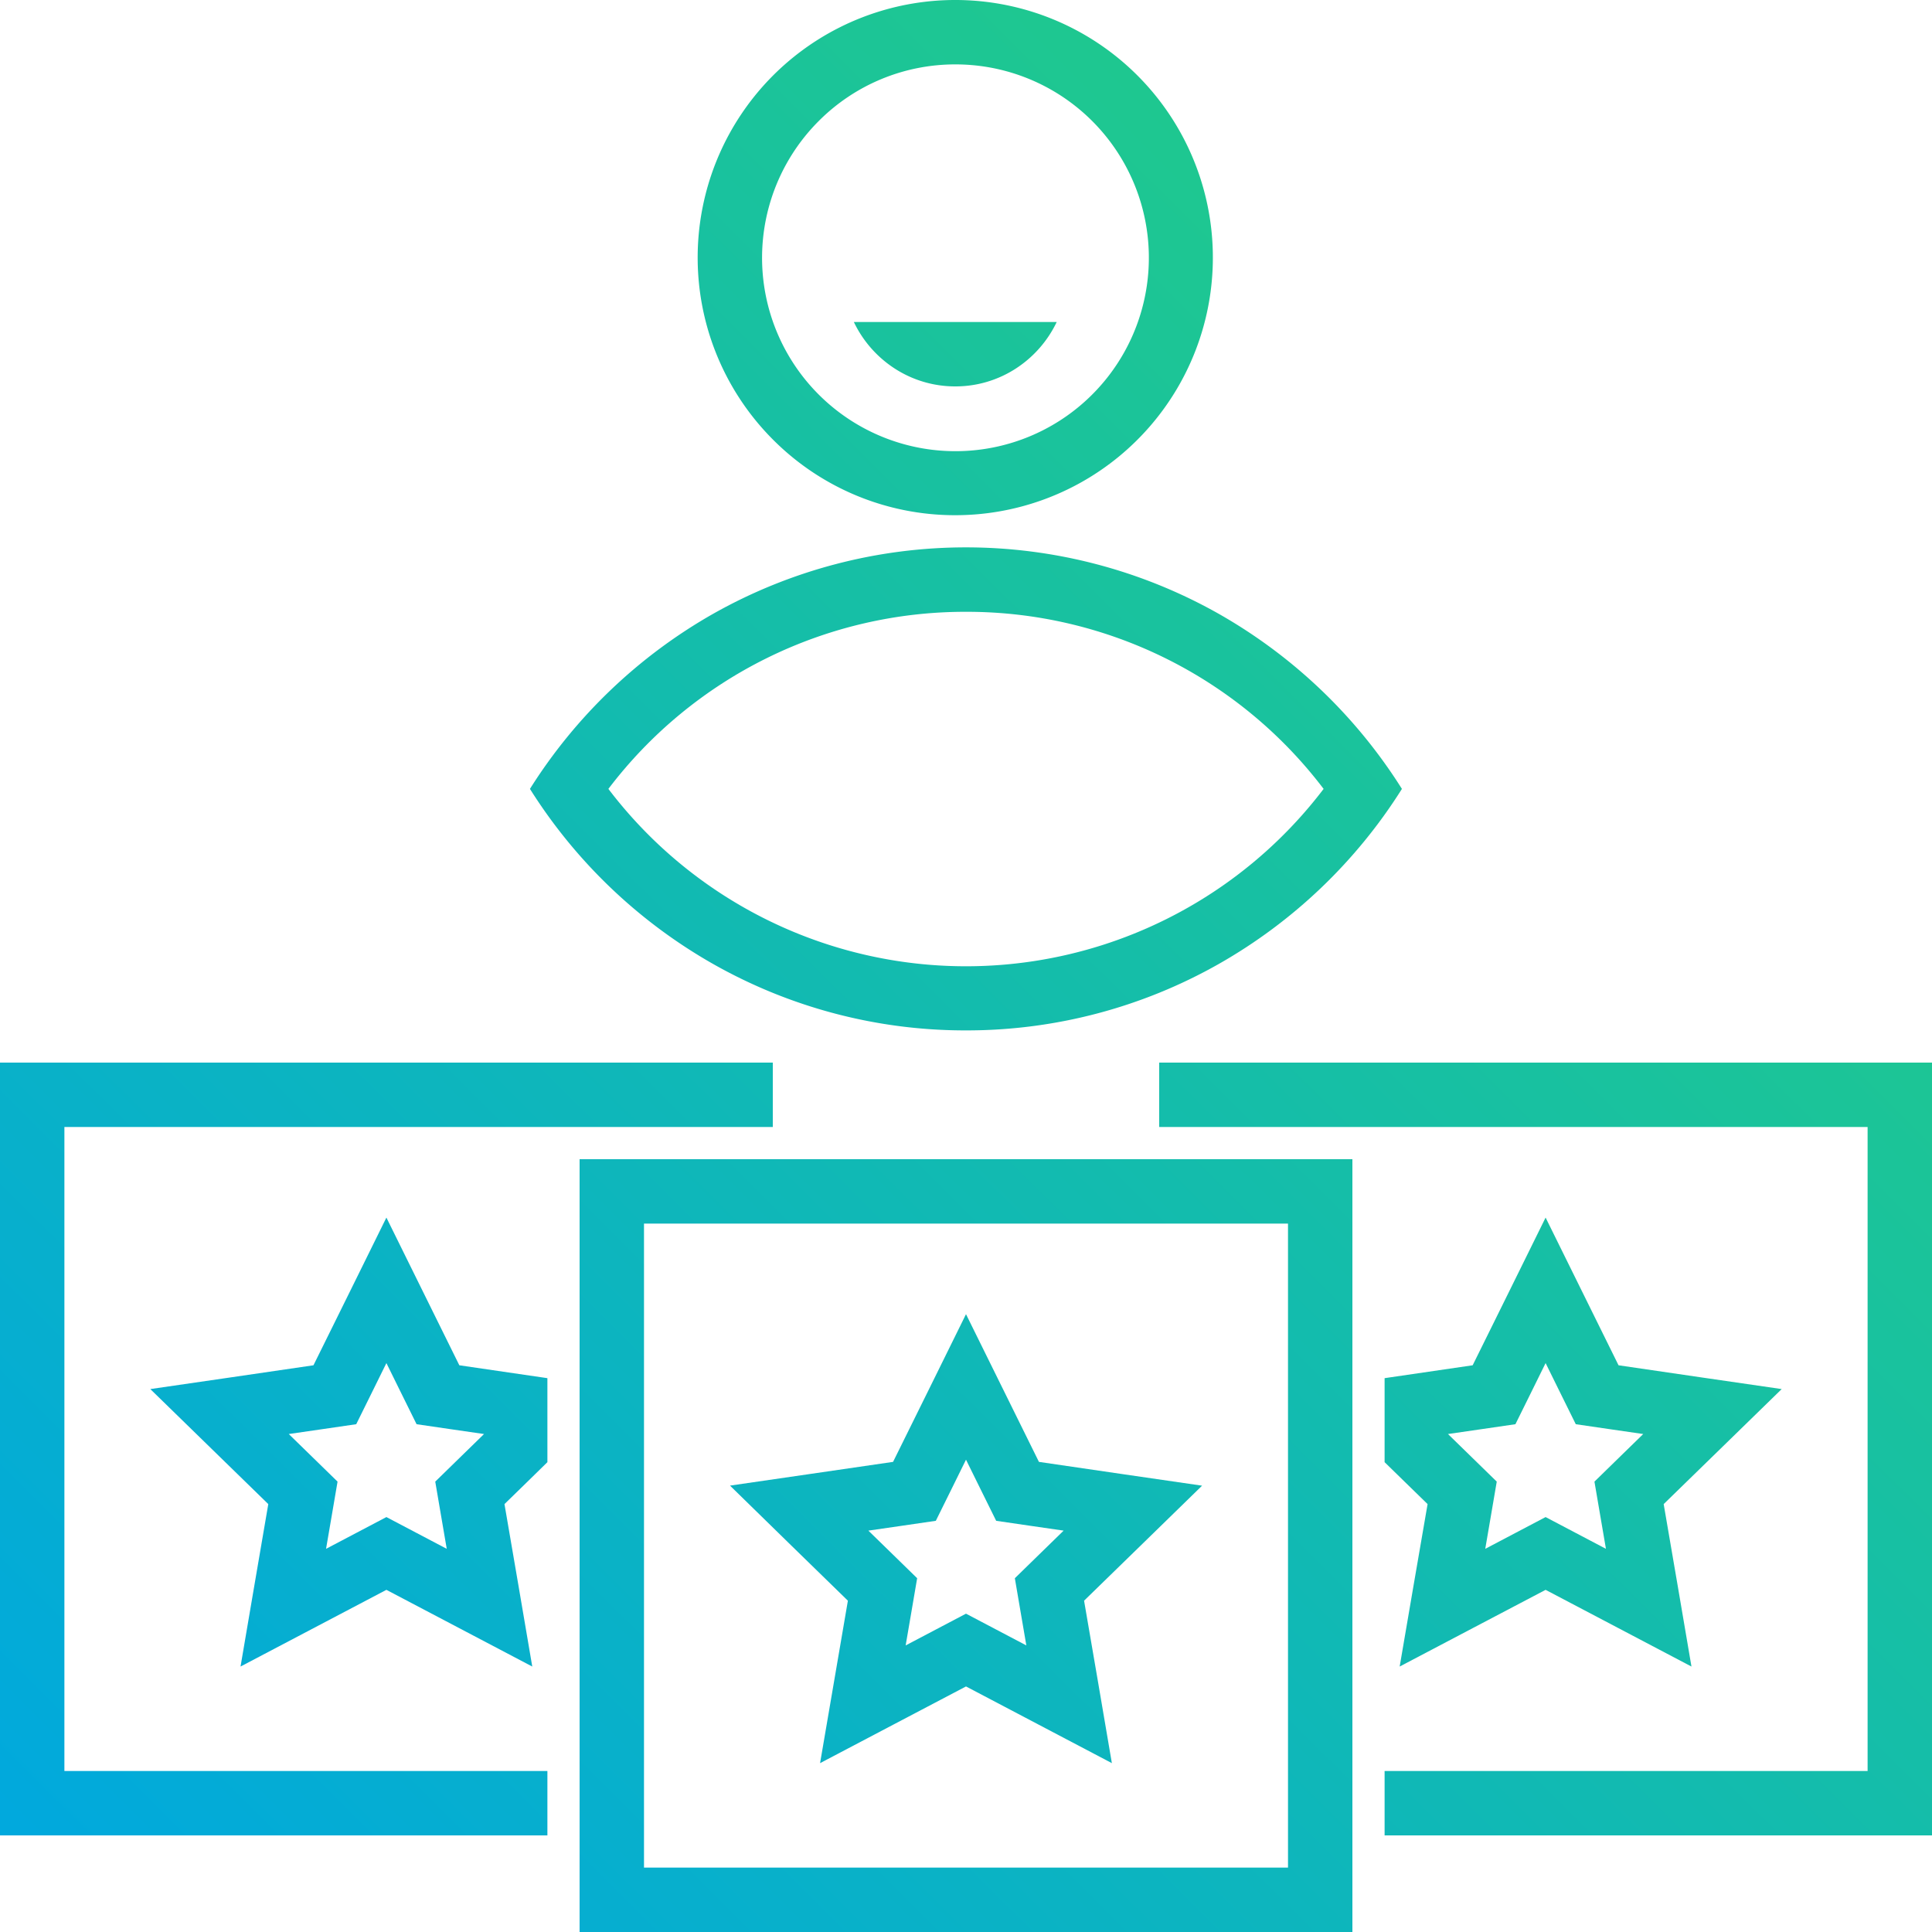
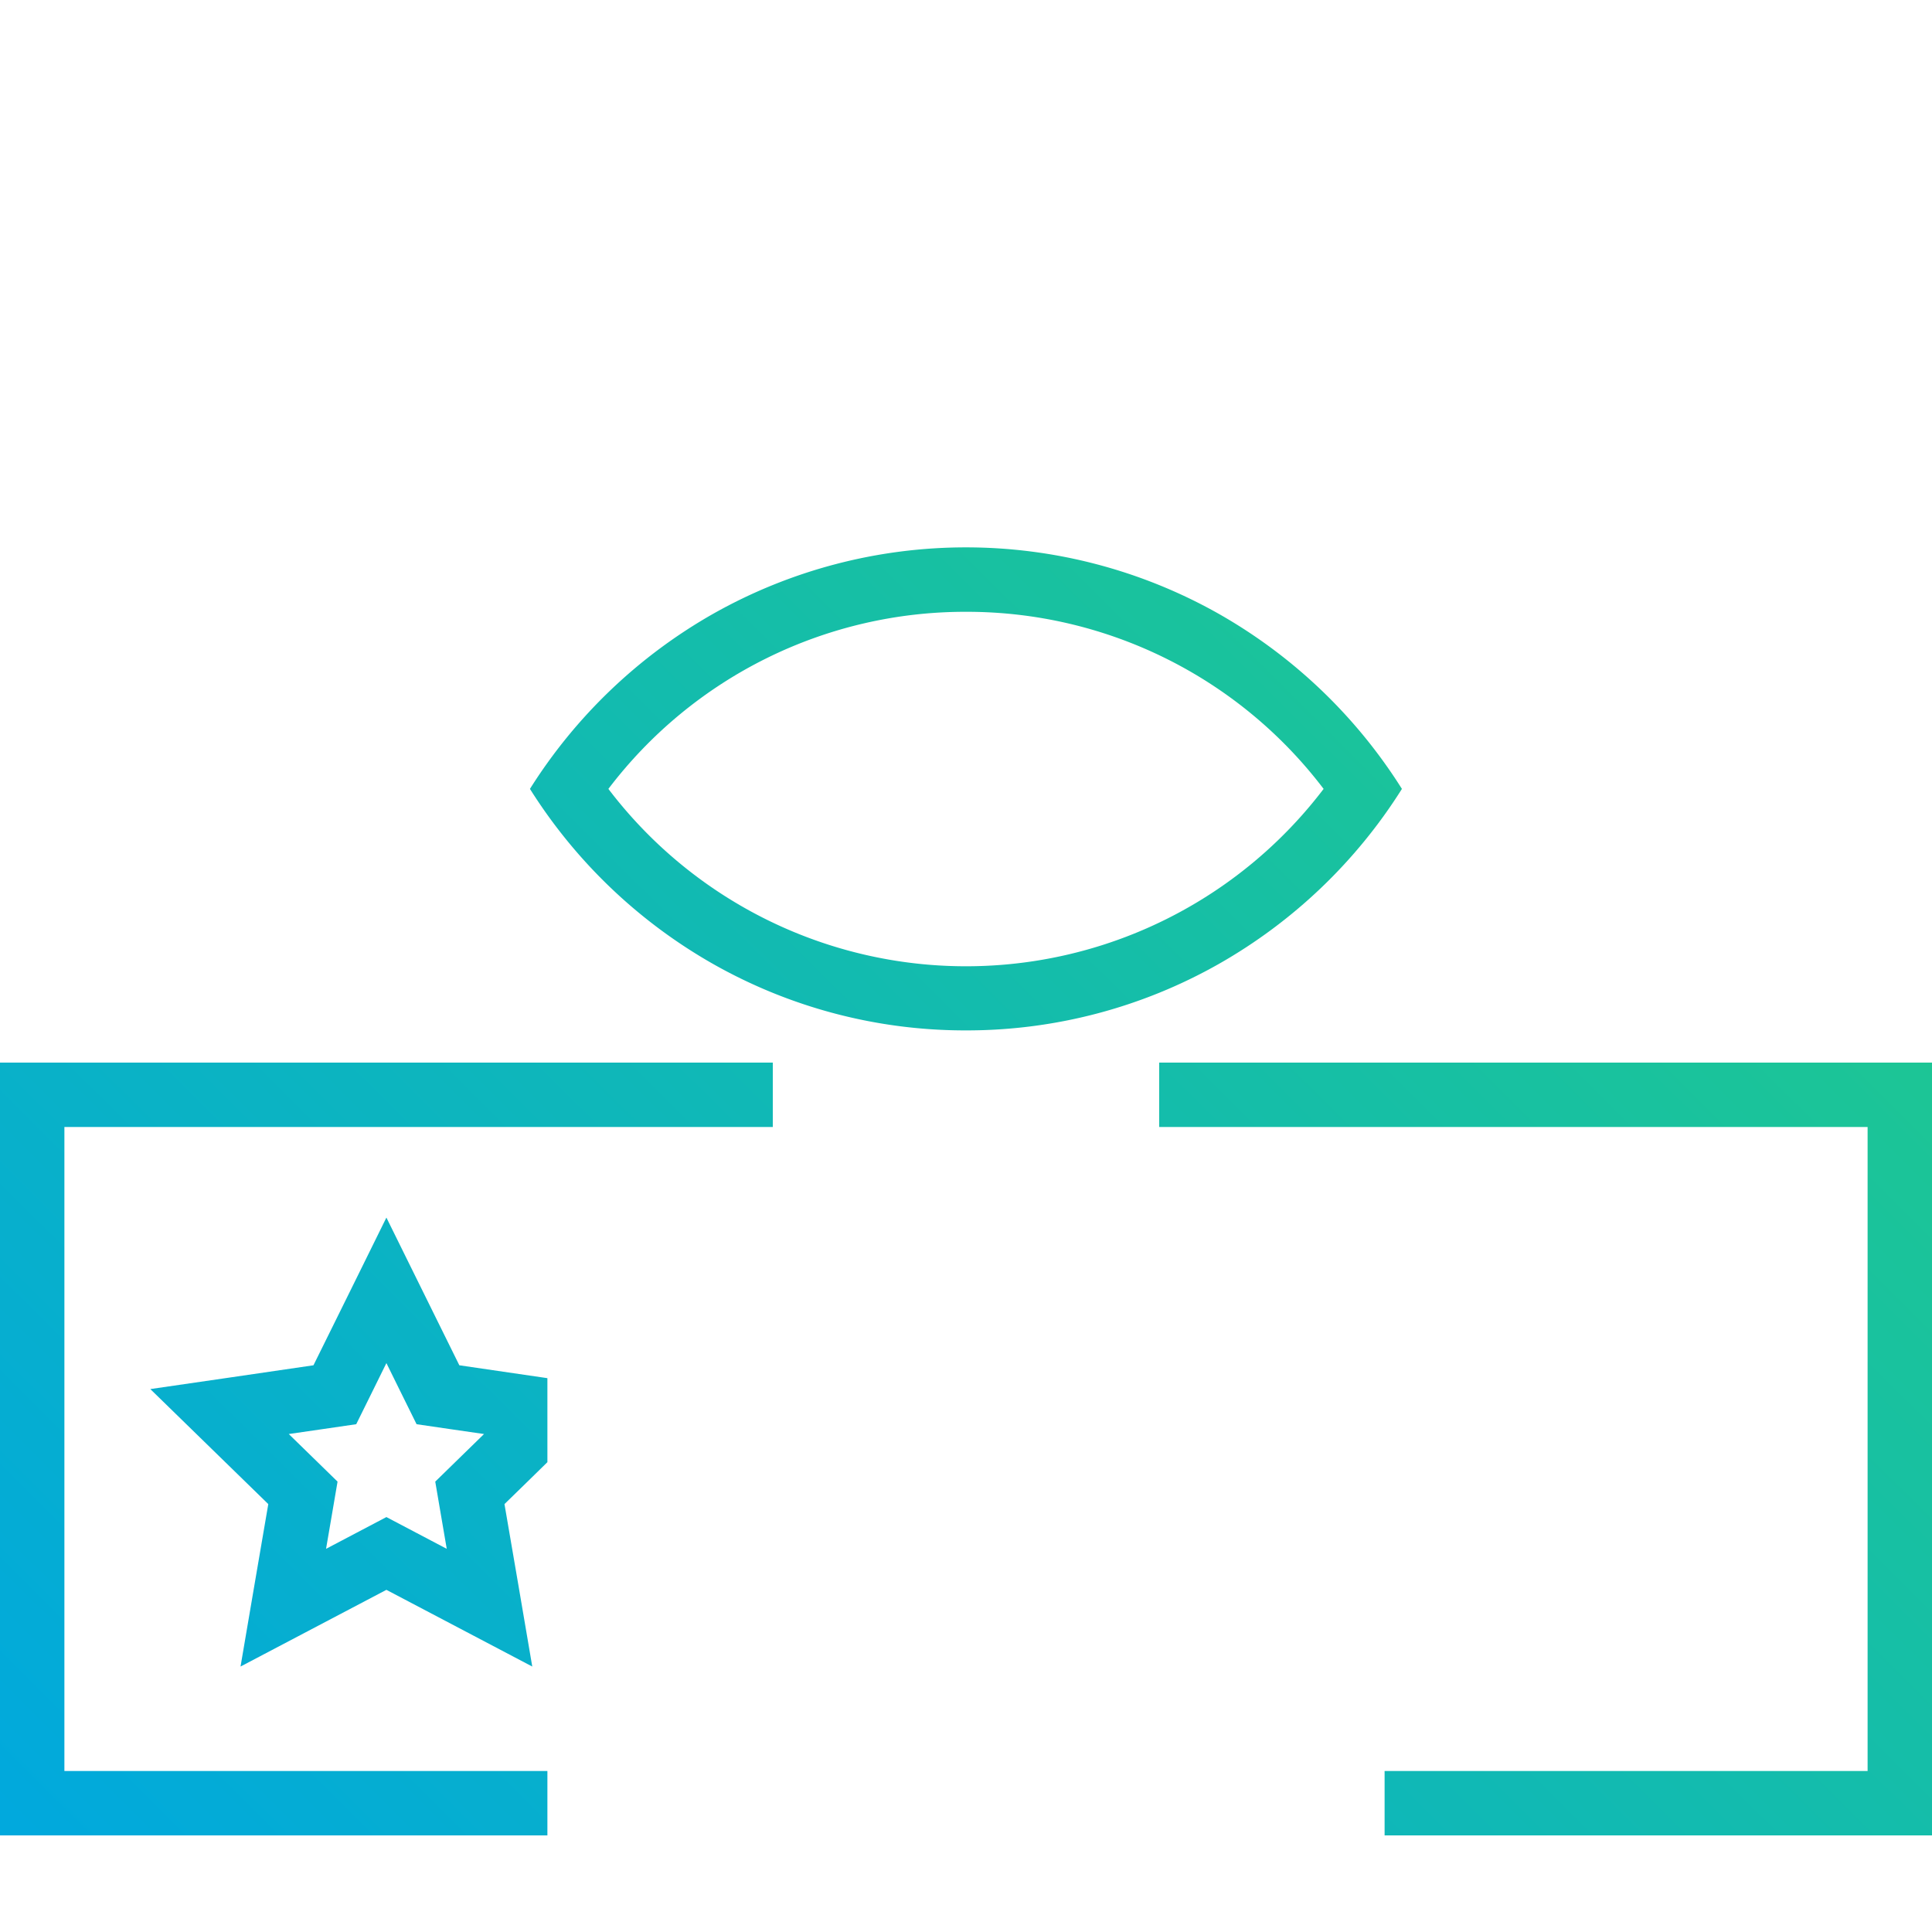
<svg xmlns="http://www.w3.org/2000/svg" xmlns:xlink="http://www.w3.org/1999/xlink" id="Layer_1" width="60" height="60" viewBox="0 0 60 60">
  <defs>
    <linearGradient id="New_Gradient_Swatch" x1="74.602" y1="18.282" x2="17.352" y2="75.782" gradientUnits="userSpaceOnUse">
      <stop offset="0" stop-color="#26d07c" />
      <stop offset="0.164" stop-color="#20c98c" />
      <stop offset="1" stop-color="#00a8df" />
    </linearGradient>
    <linearGradient id="New_Gradient_Swatch-2" x1="46.895" y1="-9.304" x2="-10.355" y2="48.196" xlink:href="#New_Gradient_Swatch" />
    <linearGradient id="New_Gradient_Swatch-3" x1="47.966" y1="-8.237" x2="-9.284" y2="49.263" xlink:href="#New_Gradient_Swatch" />
    <linearGradient id="New_Gradient_Swatch-4" x1="54.766" y1="-1.468" x2="-2.484" y2="56.032" xlink:href="#New_Gradient_Swatch" />
    <linearGradient id="New_Gradient_Swatch-5" x1="67.062" y1="10.776" x2="9.812" y2="68.276" xlink:href="#New_Gradient_Swatch" />
    <linearGradient id="New_Gradient_Swatch-6" x1="67.583" y1="11.294" x2="10.333" y2="68.794" xlink:href="#New_Gradient_Swatch" />
    <linearGradient id="New_Gradient_Swatch-7" x1="75.623" y1="19.299" x2="18.373" y2="76.799" xlink:href="#New_Gradient_Swatch" />
    <linearGradient id="New_Gradient_Swatch-8" x1="57.044" y1="0.801" x2="-0.206" y2="58.301" xlink:href="#New_Gradient_Swatch" />
    <linearGradient id="New_Gradient_Swatch-9" x1="55.313" y1="-0.923" x2="-1.937" y2="56.577" xlink:href="#New_Gradient_Swatch" />
  </defs>
  <title>multipleinstances</title>
  <polygon points="36 33 36 34 36 35 37 35 38 35 40.5 35 43 35 50.5 35 58 35 58 45 58 55 50.5 55 43 55 43 56 43 57 51.5 57 60 57 60 45 60 33 48 33 36 33" style="fill:url(#New_Gradient_Swatch)" />
-   <path d="M29.667,16a8,8,0,1,0-5.657-2.343A7.975,7.975,0,0,0,29.667,16Zm0-14a6.006,6.006,0,1,1-4.241,1.759A5.981,5.981,0,0,1,29.667,2Z" style="fill:url(#New_Gradient_Swatch-2)" />
-   <path d="M29.667,12a3.444,3.444,0,0,0,1.886-.558A3.537,3.537,0,0,0,32.817,10h-6.3a3.537,3.537,0,0,0,1.264,1.442A3.448,3.448,0,0,0,29.667,12Z" style="fill:url(#New_Gradient_Swatch-3)" />
  <polygon points="24 35 24 34 24 33 12 33 0 33 0 45 0 57 8.5 57 17 57 17 56 17 55 9.5 55 2 55 2 45 2 35 9.5 35 17 35 19.5 35 22 35 23 35 24 35" style="fill:url(#New_Gradient_Swatch-4)" />
-   <path d="M18,60H42V36H18V60Zm2-22H40V58H20V38Z" style="fill:url(#New_Gradient_Swatch-5)" />
-   <path d="M32.265,45.4l-1.133-2.294L30,40.813l-1.132,2.295L27.735,45.4l-2.532.369-2.532.368L24.5,47.925l1.832,1.786L25.9,52.233l-.432,2.523,2.265-1.191L30,52.374l2.265,1.191,2.265,1.191L34.1,52.233l-.433-2.522L35.5,47.925l1.832-1.786L34.8,45.771Zm-.391,5.7-.937-.493L30,50.114l-.937.493-.937.493.179-1.044.178-1.043-.757-.739-.758-.739,1.048-.152,1.047-.153.469-.949L30,45.332l.468.949.469.949,1.047.153,1.048.152-.758.739-.757.739.178,1.043Z" style="fill:url(#New_Gradient_Swatch-6)" />
-   <path d="M50.265,42.4l-1.133-2.294L48,37.813l-1.132,2.295L45.735,42.4l-1.367.2L43,42.8v2.609l.667.651.668.651L43.9,49.233l-.432,2.523,2.265-1.191L48,49.374l2.265,1.191,2.265,1.191L52.1,49.233l-.433-2.522L53.5,44.925l1.832-1.786L52.8,42.771Zm-.391,5.7-.937-.493L48,47.114l-.937.493-.937.493.179-1.044.178-1.043-.757-.739-.758-.739,1.048-.152,1.047-.153.469-.949L48,42.332l.468.949.469.949,1.047.153,1.048.152-.758.739-.757.739.178,1.043Z" style="fill:url(#New_Gradient_Swatch-7)" />
  <path d="M12,37.813l-1.132,2.295L9.735,42.4,7.2,42.771l-2.532.368L6.5,44.925l1.832,1.786L7.9,49.233,7.47,51.756l2.265-1.191L12,49.374l2.265,1.191,2.265,1.191L16.1,49.233l-.433-2.522.668-.651L17,45.409V42.8l-1.368-.2-1.367-.2-1.133-2.294ZM13.874,48.1l-.937-.493L12,47.114l-.937.493-.937.493.179-1.044.178-1.043-.757-.739-.758-.739,1.048-.152,1.047-.153.469-.949L12,42.332l.468.949.469.949,1.047.153,1.048.152-.758.739-.757.739.178,1.043Z" style="fill:url(#New_Gradient_Swatch-8)" />
  <path d="M30,32a15.873,15.873,0,0,0,7.848-2.062,16.129,16.129,0,0,0,5.69-5.438,16.129,16.129,0,0,0-5.69-5.438,15.966,15.966,0,0,0-15.7,0,16.129,16.129,0,0,0-5.69,5.438,16.129,16.129,0,0,0,5.69,5.438A15.873,15.873,0,0,0,30,32Zm0-13a13.91,13.91,0,0,1,11.106,5.5,13.95,13.95,0,0,1-22.212,0A13.91,13.91,0,0,1,30,19Z" style="fill:url(#New_Gradient_Swatch-9)" />
</svg>